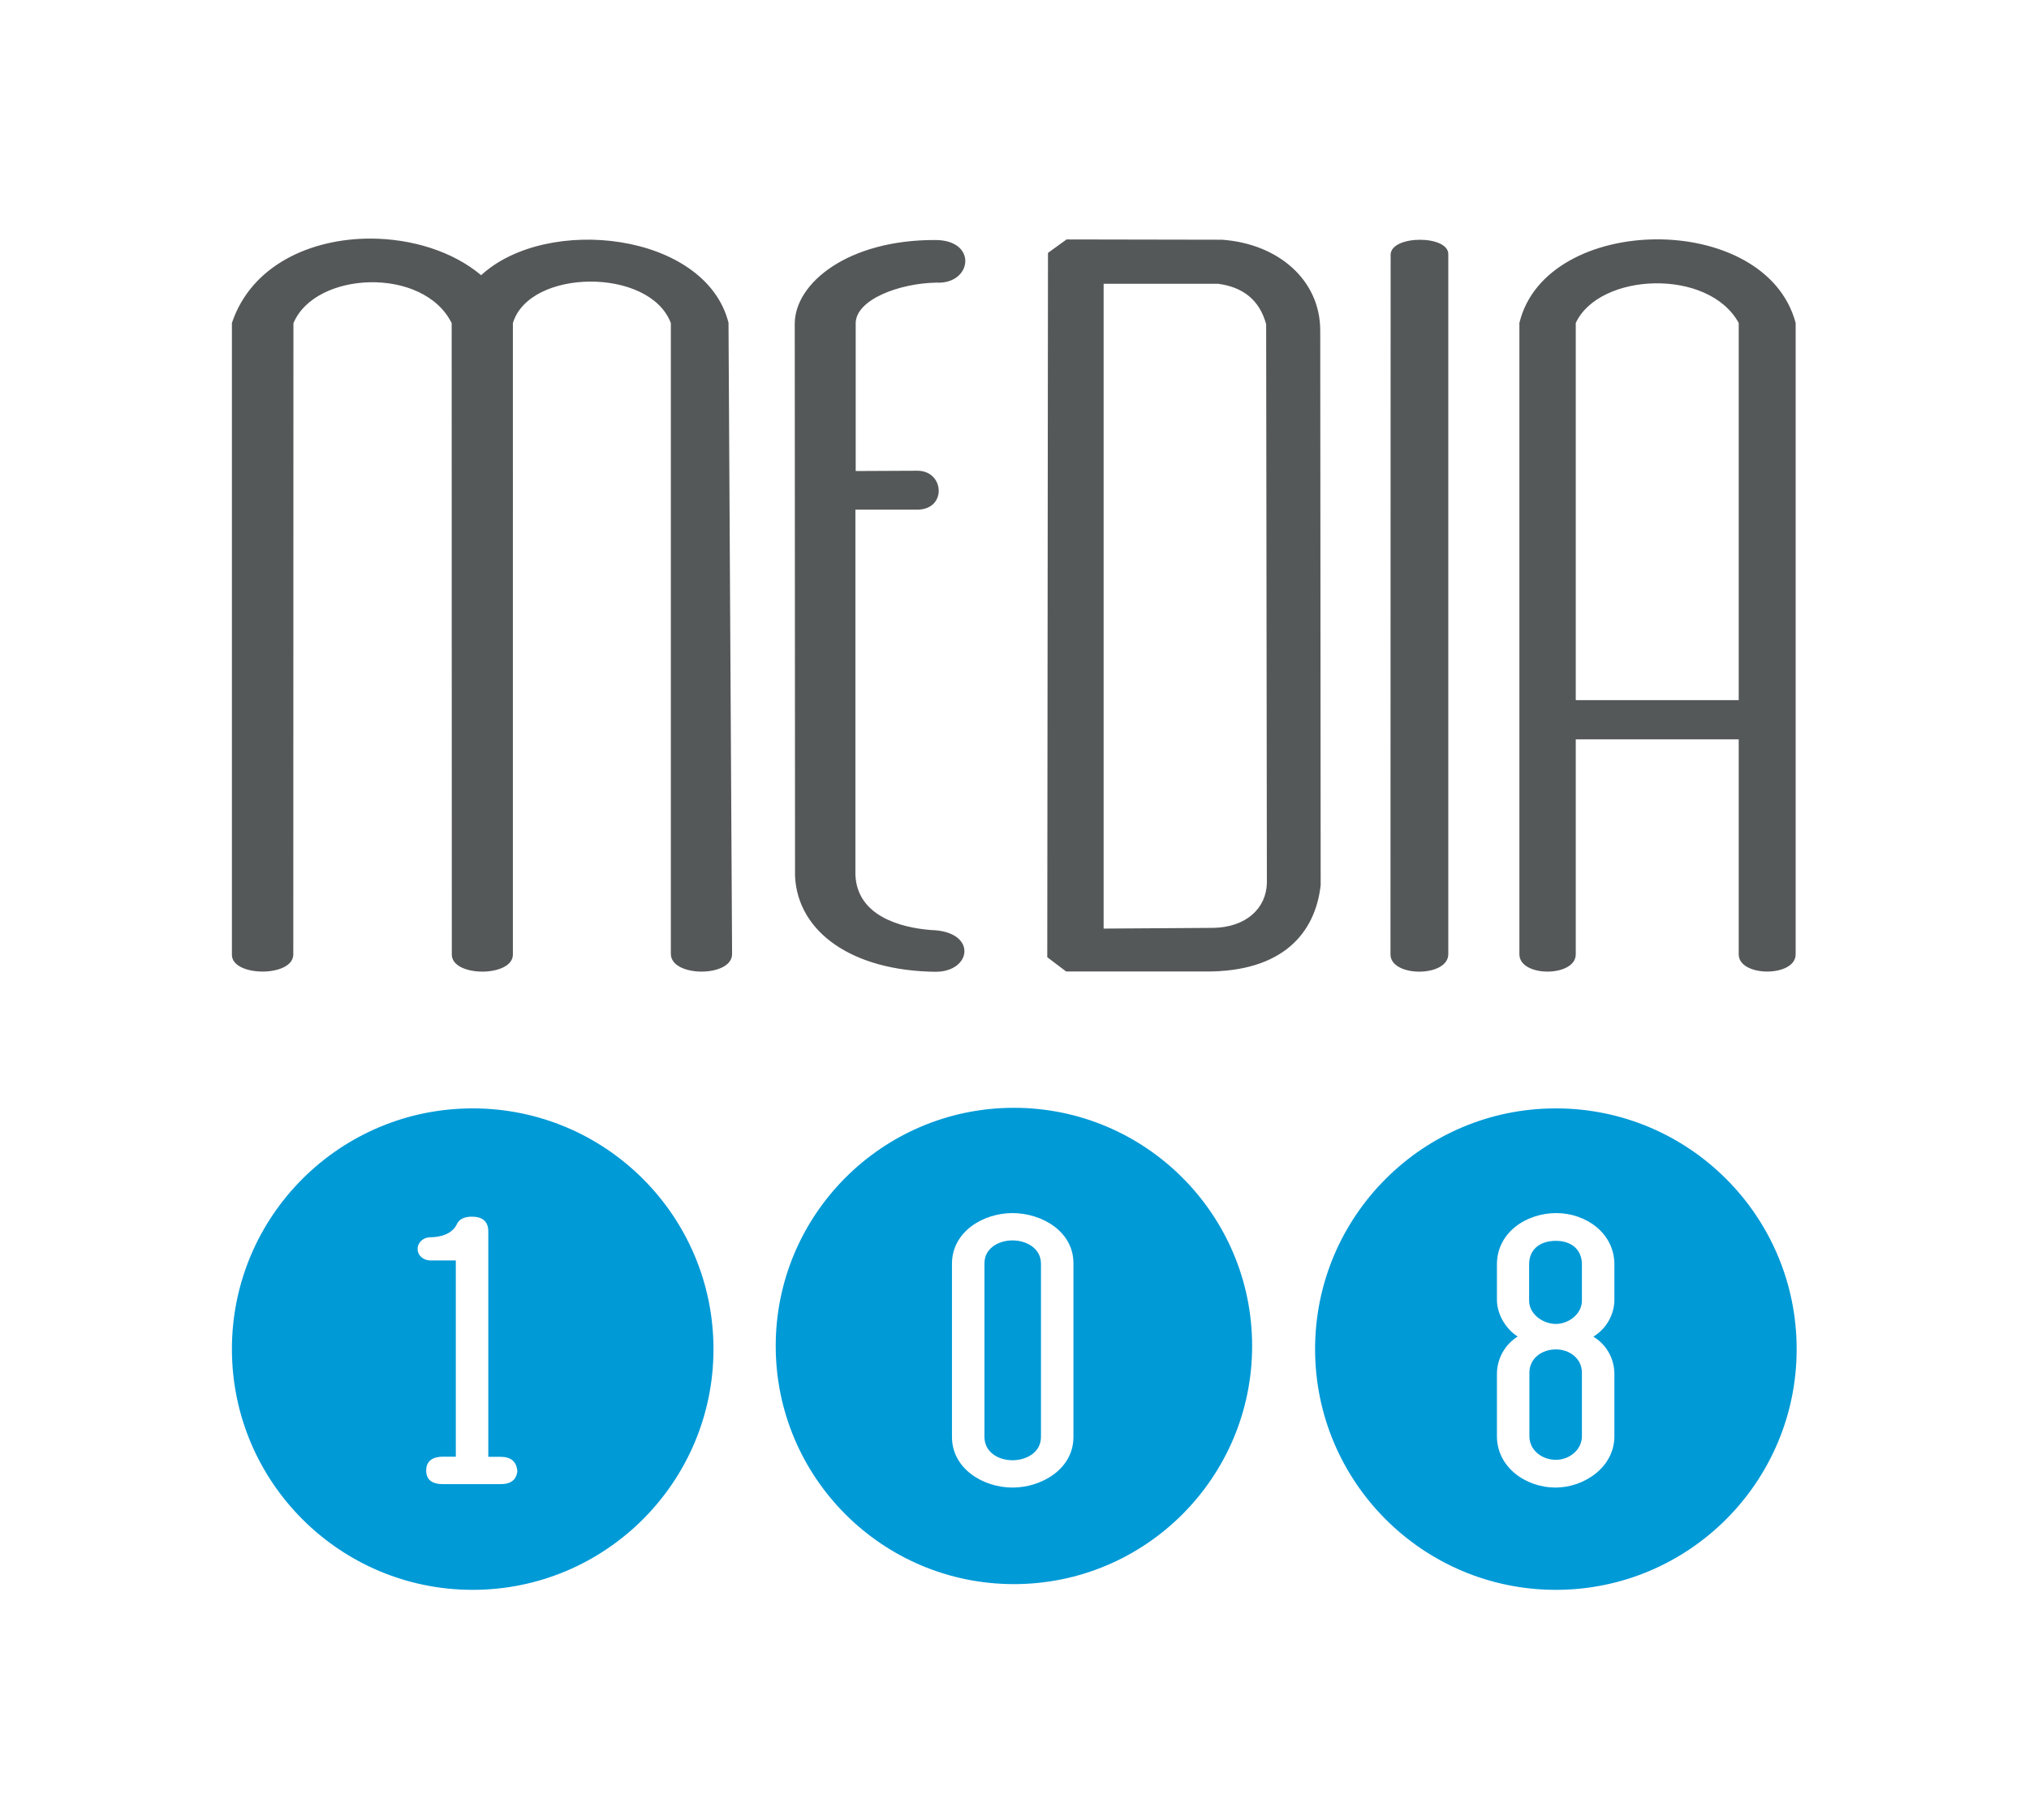
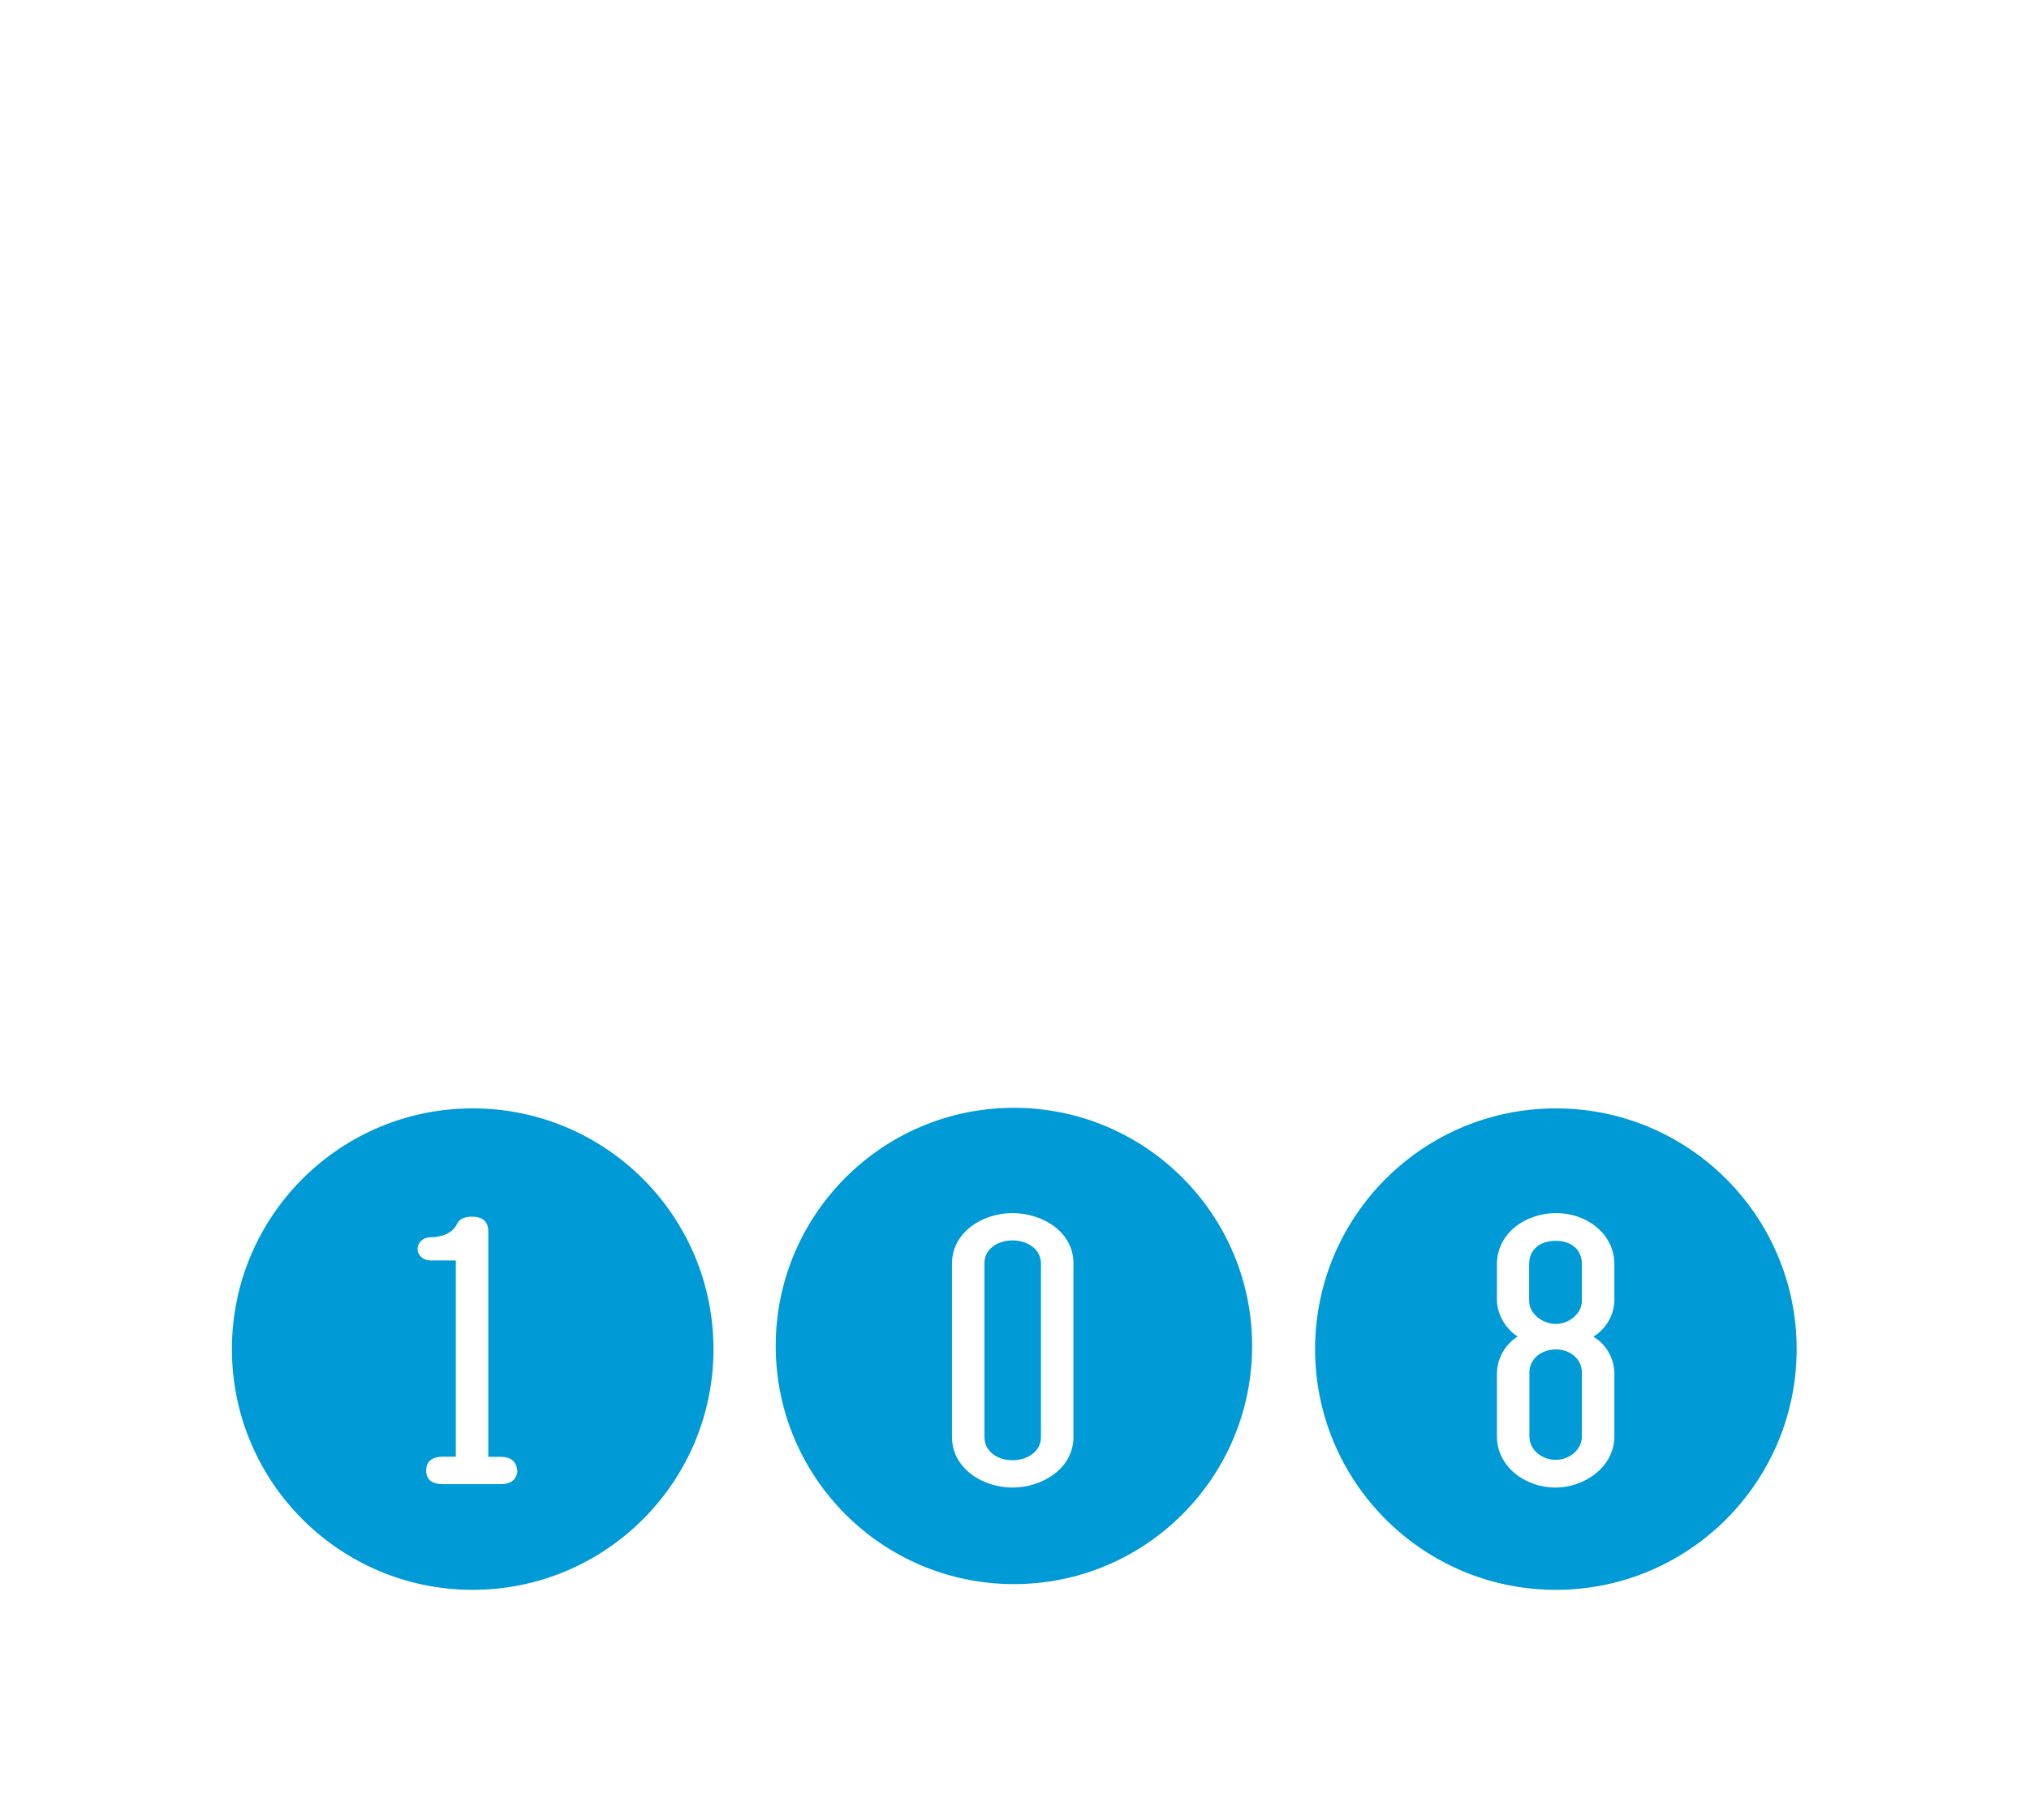
<svg xmlns="http://www.w3.org/2000/svg" id="Слой_1" x="0px" y="0px" viewBox="0 0 1418.2 1272.3" style="enable-background:new 0 0 1418.2 1272.3;" xml:space="preserve">
  <style type="text/css"> .st0{fill:#555859;} .st1{fill:#009AD7;} </style>
  <g>
-     <path class="st0" d="M336.3,192.4c-19.8-16.7-48.5-25.5-77.1-25.6c-41.9-0.1-83.6,18.6-97.1,59v441.8c0.1,15.5,43,15.7,42.9-0.4 l0.1-441.2c15-36.4,90.8-40,110.6-0.1l0.1,441.4c-0.1,16,42.9,16,42.7-0.1V225.9c11.4-38.2,95.7-39.2,110.4,0v441 c0,16.5,43,16.5,42.8,0l-2.5-441.3C493.1,162.4,382.3,150,336.3,192.4 M771.4,198.4v450.8l76.7-0.5c22.8-0.4,37-13.6,37.4-31.4 L885,226.7c-4.6-17-16.2-26-33.6-28.3H771.4z M745.2,679.2l-13.2-10l0.5-492.4l13-9.4l108.7,0.2c39.2,2.8,68.6,28.1,68.6,63.5 l0.3,387.7c-3.7,33.3-26.3,60.8-80.7,60.4L745.2,679.2z M972,177.9c0.5-13.7,40.8-13.7,40.3,0l0,489.3c-0.2,16.2-40.5,16.1-40.4,0 L972,177.9z M1101.4,489.5V225.8c16.5-35.3,92.8-38.6,113.9,0l0,263.7H1101.4z M1101.4,516.9h113.9v150.3c0,16,39.8,16.1,39.8,0 V225.8c-21-78.9-174.6-77-193.1,0v441.4c0.1,16.2,39.4,16,39.4,0V516.9z M654,167.8c-61.1-0.3-98.4,30-98.5,58.5l0.2,386.3 c1.9,39,39.8,66.2,98.4,66.8c25.4-0.1,29.1-28.5-3.5-29.2c-21.2-1.7-51.6-9.8-52.7-38.7V356.3h43.6c20.3-0.3,18.7-26.9,0-27.2 l-43.4,0.2V226.2c-0.1-16.8,30.7-28.2,56.4-28.6C679.4,198.9,683.6,168,654,167.8" />
    <path class="st1" d="M708.7,774.5c-91.9,0-166.5,74.6-166.5,166.5c0,92,74.6,166.5,166.5,166.5c92,0,166.5-74.6,166.5-166.5 C875.2,849.1,800.6,774.5,708.7,774.5 M330.4,774.9c-92.9,0-168.3,75.3-168.3,168.3c0,92.9,75.4,168.3,168.3,168.3 c92.9,0,168.3-75.4,168.3-168.3C498.7,850.3,423.4,774.9,330.4,774.9 M727.6,1004.6V883.5c0-10.8-10.2-16.3-19.9-16.3 c-9.6,0-19.6,5.4-19.6,16v121.4c0,10.7,9.8,16.3,19.6,16.3C717.4,1020.9,727.6,1015.4,727.6,1004.6 M1068.8,909.3 c0,9.6,9.8,16.3,18.7,16.3c8.9,0,18.2-6.9,18.2-16.3V884c0-10.8-7.8-16.5-18.2-16.5c-10.5,0-18.7,5.4-18.7,16.5V909.3z M1105.7,959.7c0-10-8.7-16.3-18.2-16.3c-9.6,0-18.5,6.1-18.5,16.3v44.4c0,10,9,16.5,18.5,16.5c9.3,0,18.2-6.9,18.2-16.5V959.7z M707.7,848.1c20.4,0,42.6,12.7,42.6,35.1v121.4c0,22.4-22.2,35.4-42.6,35.4c-20.4,0-42.3-13.1-42.3-35.4V883.5 C665.4,861.1,687.2,848.1,707.7,848.1 M1113.7,934.5c8.9-5.4,14.7-15.3,14.7-25.9V884c0-21.9-19.9-35.9-40.6-35.9 c-20.9,0-41.5,13.5-41.5,35.9v24.6c0,10,5.9,20.3,14.5,25.8c-8.9,5.6-14.5,15.4-14.5,26.3v43.4c0,21.8,20.4,35.9,40.9,35.9 c20.2,0,41.2-14.3,41.2-35.9v-43.4C1128.4,949.7,1122.8,940,1113.7,934.5 M341.3,1018.5h8.7c6.7,0,11.2,3,11.6,10.3 c-0.9,6.6-5.5,8.8-11.6,8.8h-5.7h-29h-5.7c-6.2,0-11.4-2-11.7-9c-0.3-7.5,5-10.2,11.7-10.2h9V881.2h-17.9c-4.6,0-8.8-3.3-8.8-8.1 c0-4.7,4.3-8.1,8.8-8.1c7.2,0,15.5-2.3,18.7-9.3c1.9-4,6.3-5.1,10.4-5.1c6.9,0,11.5,2.9,11.5,10.3V1018.5z M1087.5,774.9 c92.9,0,168.3,75.3,168.3,168.3c0,92.9-75.4,168.3-168.3,168.3c-92.9,0-168.3-75.4-168.3-168.3 C919.2,850.3,994.6,774.9,1087.5,774.9" />
  </g>
</svg>